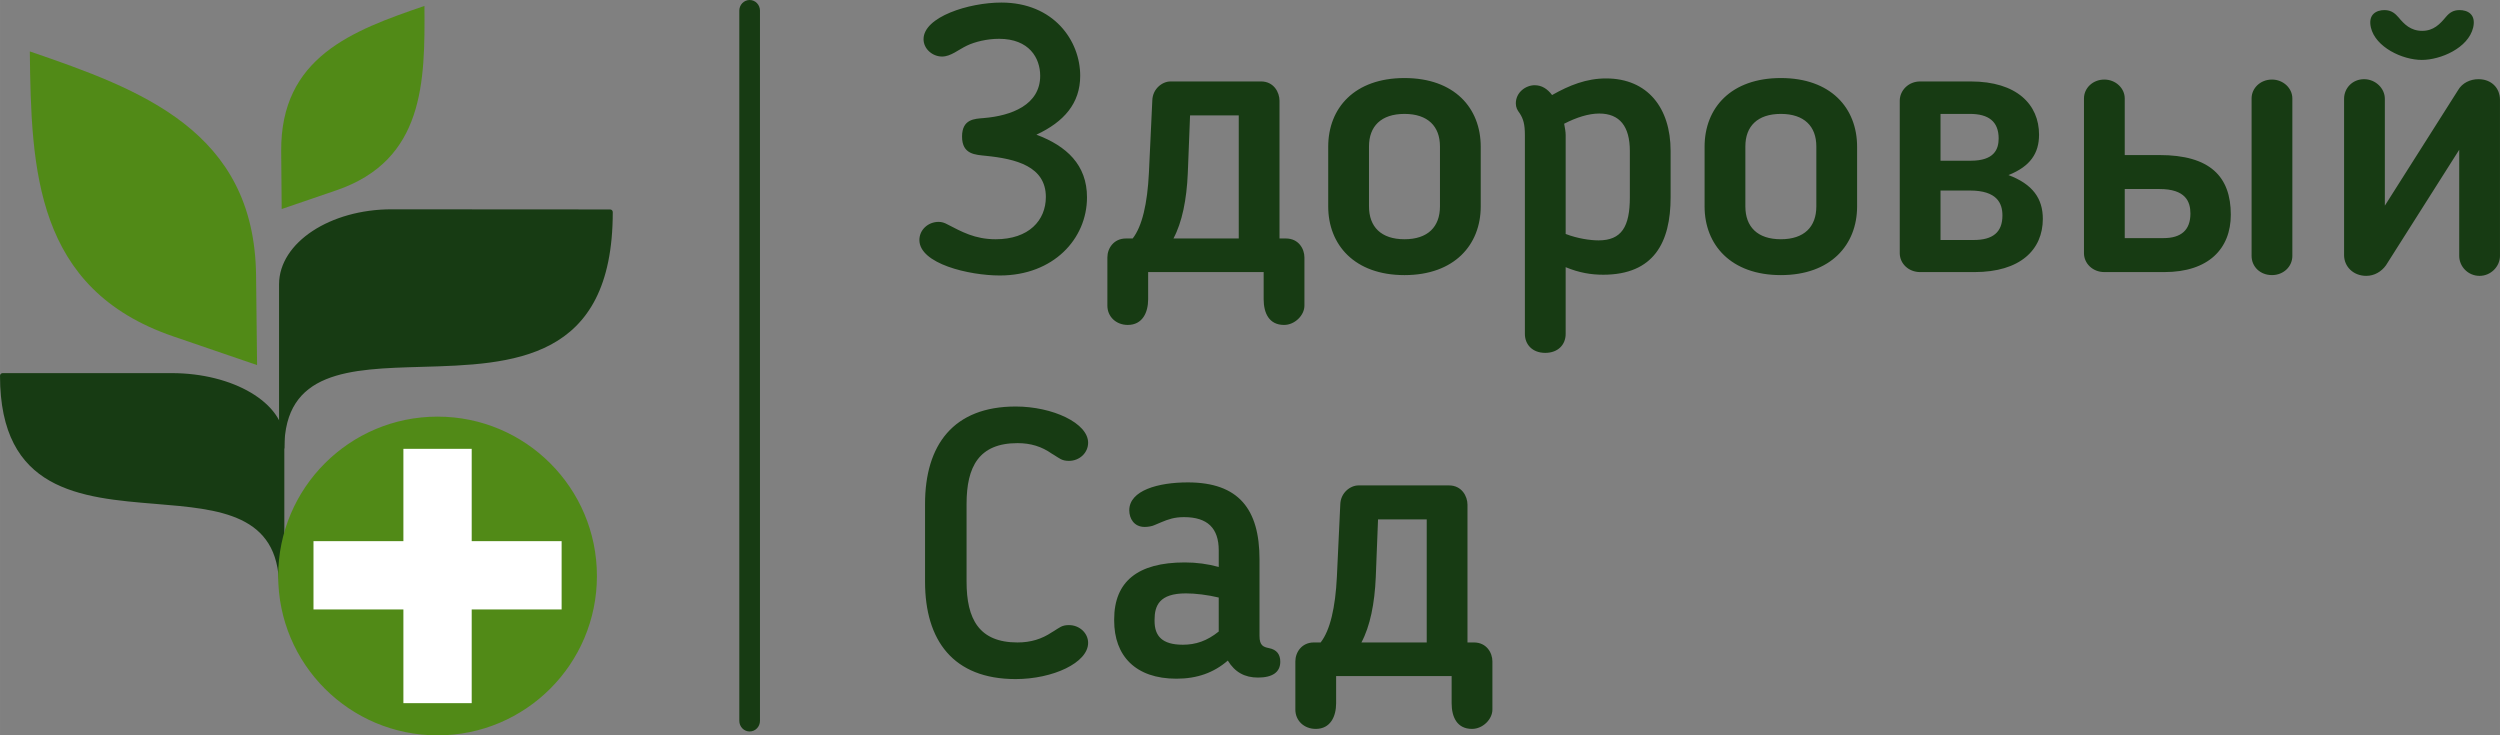
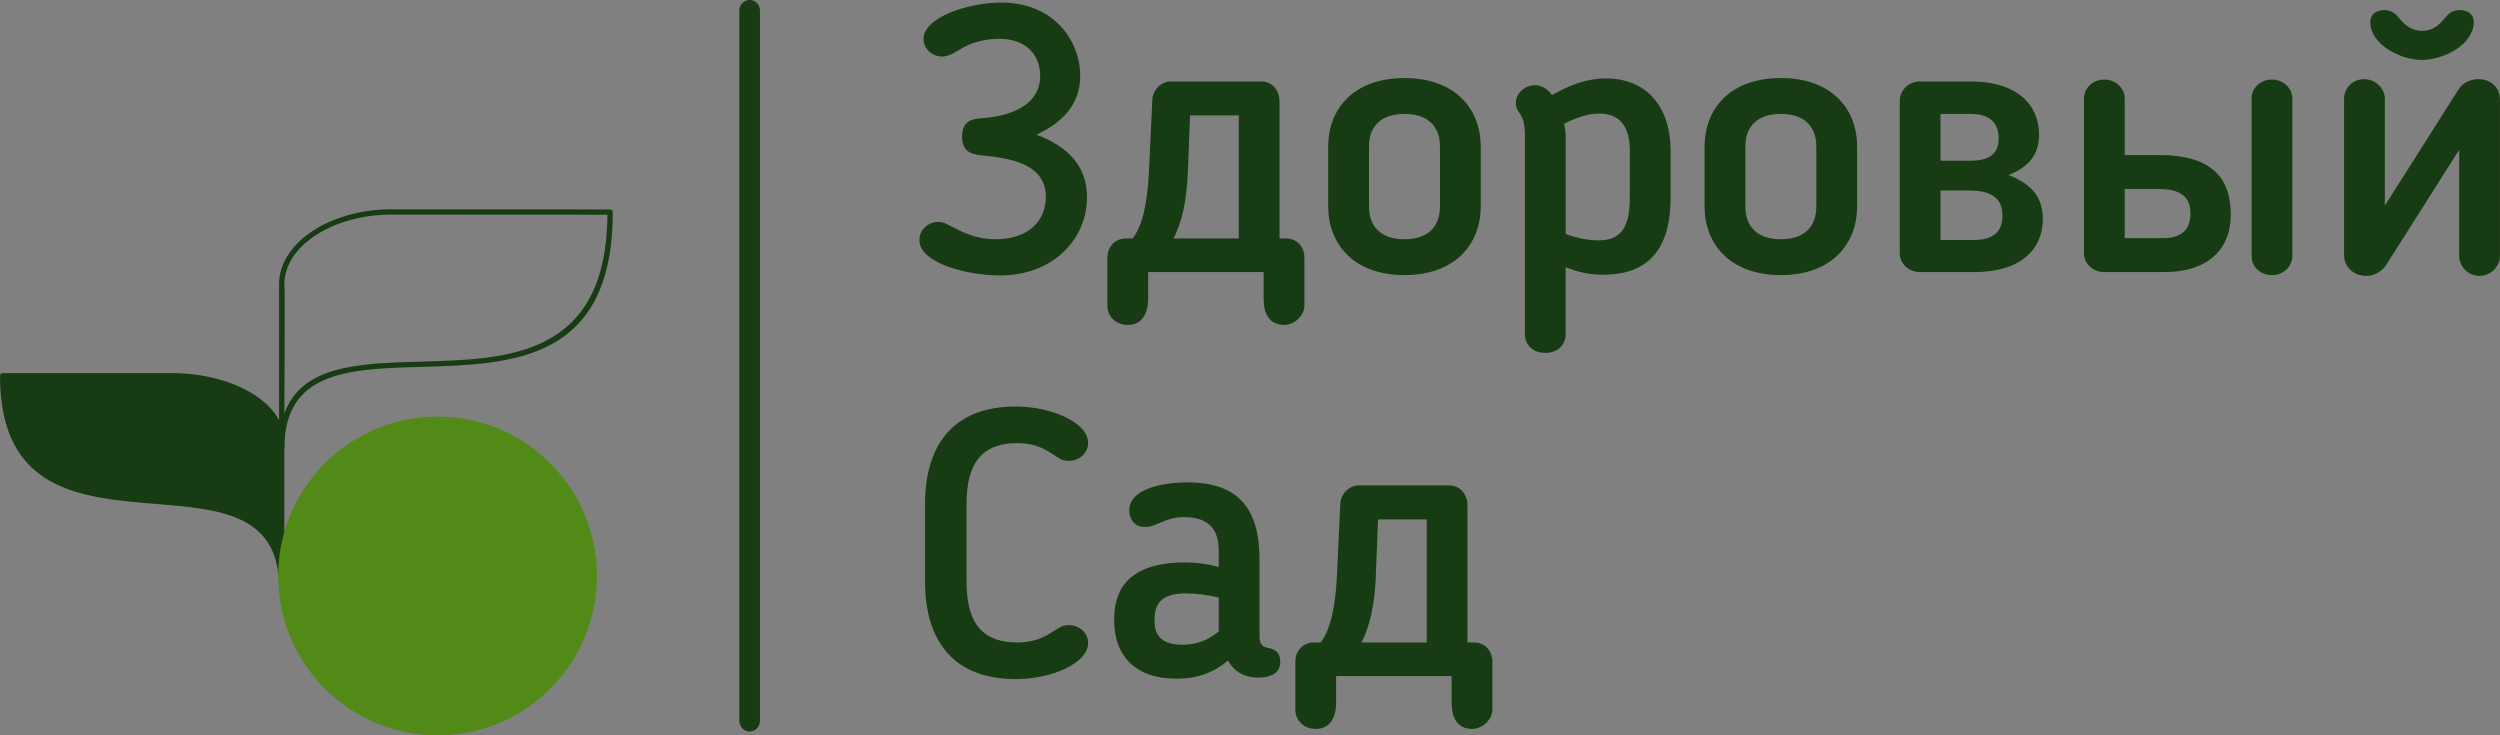
<svg xmlns="http://www.w3.org/2000/svg" xml:space="preserve" width="93.662mm" height="27.55mm" style="shape-rendering:geometricPrecision; text-rendering:geometricPrecision; image-rendering:optimizeQuality; fill-rule:evenodd; clip-rule:evenodd" viewBox="0 0 3490.48 1026.71">
  <rect x="0" y="0" width="3490.48" height="1026.71" fill="#808080" stroke="none" />
  <defs>
    <style type="text/css">  .fil0 {fill:#173B13} .fil2 {fill:#518A17} .fil4 {fill:white} .fil1 {fill:#173B13;fill-rule:nonzero} .fil3 {fill:#518A17;fill-rule:nonzero}  </style>
  </defs>
  <g id="Слой_x0020_1">
    <g id="_2246417366464">
-       <path class="fil0" d="M546.87 295.93l304.99 0.18c0,372.62 -458.57,80.88 -458.57,330.08l0 -128.18 0 -101.04c0,-55.58 69.1,-101.09 153.57,-101.04z" />
      <path class="fil1" d="M546.87 292.25l304.99 0.19c2.03,0 3.67,1.64 3.67,3.67 0.01,208.56 -140.65,212.54 -267.21,216.12 -100.23,2.84 -191.34,5.42 -191.34,113.96l-7.38 0 0 -229.26c0.03,-29.08 17.93,-55.42 46.76,-74.39 28.38,-18.69 67.46,-30.3 110.37,-30.3l0.13 0.01zm301.27 7.53l-301.4 -0.16c-41.48,0 -79.11,11.13 -106.34,29.06 -26.78,17.63 -43.42,41.81 -43.43,68.26 1.29,3.35 0.01,158.99 0.01,180.67 24.14,-67.97 104.33,-70.26 191.14,-72.71 122.4,-3.47 258.34,-7.35 260.01,-205.11z" />
      <path class="fil0" d="M239.73 524.59l-236.08 0c0,296.43 391.06,68.18 389.65,296.43l0 -115.05 0 -90.68c0,-49.88 -69.11,-90.69 -153.57,-90.69z" />
      <path class="fil1" d="M239.73 528.25l-232.39 0c1.73,150.96 109.95,159.83 210.99,168.08 76.32,6.23 148.66,12.15 171.32,75.73l0 -156.77c0,-23.55 -16.59,-45.13 -43.31,-60.91 -27.3,-16.12 -65.03,-26.12 -106.61,-26.12zm-236.08 -7.3l236.08 0c42.89,0 81.95,10.4 110.32,27.15 28.94,17.09 46.91,40.87 46.91,67.19l0 205.73c-0.02,2.02 -1.66,3.64 -3.67,3.63 -2,-0 -3.62,-1.64 -3.62,-3.63l-0.02 -2.33c-0.63,-101.09 -83.49,-107.88 -171.89,-115.1 -105.1,-8.58 -217.76,-17.78 -217.76,-179 0,-2.02 1.64,-3.65 3.65,-3.65z" />
      <path class="fil2" d="M610.9 585.38c120.85,0 218.82,97.97 218.82,218.82 0,120.85 -97.97,218.82 -218.82,218.82 -120.85,0 -218.82,-97.97 -218.82,-218.82 0,-120.85 97.97,-218.82 218.82,-218.82z" />
      <path class="fil3" d="M610.9 581.7c61.44,0 117.07,24.91 157.34,65.17 40.26,40.26 65.17,95.89 65.17,157.33 0,61.44 -24.91,117.07 -65.17,157.34 -40.27,40.26 -95.89,65.17 -157.34,65.17 -61.44,0 -117.07,-24.91 -157.33,-65.17 -40.26,-40.27 -65.17,-95.89 -65.17,-157.34 0,-61.44 24.91,-117.07 65.17,-157.33 40.26,-40.26 95.89,-65.17 157.33,-65.17zm152.12 70.38c-38.93,-38.93 -92.71,-63.01 -152.12,-63.01 -59.41,0 -113.2,24.08 -152.12,63.01 -38.93,38.93 -63.01,92.72 -63.01,152.12 0,59.41 24.08,113.2 63.01,152.12 38.93,38.93 92.72,63.01 152.12,63.01 59.41,0 113.2,-24.08 152.12,-63.01 38.93,-38.93 63.01,-92.71 63.01,-152.12 0,-59.41 -24.08,-113.2 -63.01,-152.12z" />
-       <path class="fil2" d="M358.92 509.75l-1.42 -125.39c-2.28,-201.83 -161.07,-259.45 -315.88,-312.56 1.87,165.07 7.4,331.77 200,397.76l117.29 40.19z" />
-       <path class="fil2" d="M393.29 291.83l76.32 -26.12c122.85,-42.04 123.86,-151.41 122.97,-257.42 -100.48,34.38 -201.16,71.35 -200,203.22l0.7 80.31z" />
-       <polygon class="fil4" points="563.21,626.66 658.57,626.66 658.57,755.56 784.12,755.56 784.12,850.92 658.57,850.92 658.57,981.75 563.21,981.75 563.21,850.92 437.68,850.92 437.68,755.56 563.21,755.56 " />
      <path class="fil1" d="M1032.21 14.88c0,-8.21 6.46,-14.88 14.43,-14.88 7.97,0 14.43,6.66 14.43,14.88l0 991.54c0,8.21 -6.46,14.88 -14.43,14.88 -7.97,0 -14.43,-6.66 -14.43,-14.88l0 -991.54z" />
      <path class="fil1" d="M1517.66 275.53c0,-45.33 -28.46,-71.68 -70.63,-87.49 38.48,-17.92 61.14,-43.75 61.14,-82.22 0,-49.02 -36.89,-102.25 -110.16,-102.25 -45.33,0 -108.57,20.03 -108.57,51.13 0,13.7 12.65,24.25 25.83,24.25 12.12,0 22.66,-9.49 34.78,-15.28 11.07,-5.27 27.94,-9.49 44.8,-9.49 42.16,0 57.45,26.88 57.45,51.65 0,40.58 -40.06,55.87 -79.06,59.03 -12.12,1.05 -30.04,1.05 -30.04,25.83 0,25.3 18.98,25.3 33.21,26.88 42.16,4.21 83.8,14.75 83.8,57.45 0,32.68 -23.72,59.03 -70.1,59.03 -28.99,0 -47.44,-10.54 -66.94,-20.56 -4.74,-2.63 -8.43,-3.69 -12.65,-3.69 -14.76,0 -26.88,11.07 -26.88,25.3 0,33.2 69.57,49.54 112.27,49.54 74.84,0 121.75,-51.13 121.75,-109.1zm242.98 -161.81l-126.49 0c-11.07,0 -24.77,10.01 -25.3,26.35l-4.75 101.2c-2.11,43.22 -9.49,74.84 -22.66,91.71l-9.49 0c-16.87,0 -25.83,13.7 -25.83,26.35l0 67.47c0,15.28 12.12,26.88 28.46,26.88 20.56,0 28.46,-17.4 28.46,-35.84l0 -37.95 161.28 0 0 37.95c0,18.98 7.38,35.84 28.46,35.84 15.28,0 28.46,-13.71 28.46,-26.88l0 -67.47c0,-11.59 -7.91,-26.35 -25.83,-26.35l-8.96 0 0 -192.38c0,-11.6 -7.91,-26.88 -25.83,-26.88zm-31.1 219.26l-91.18 0c12.12,-22.67 18.45,-54.29 20.03,-91.18l3.16 -80.64 67.99 0 0 171.82zm231.38 51.13c69.57,0 106.47,-42.17 106.47,-95.93l0 -83.28c0,-54.29 -36.89,-95.93 -106.47,-95.93 -69.57,0 -106.47,41.64 -106.47,95.93l0 83.28c0,53.76 36.89,95.93 106.47,95.93zm0 -50.07c-32.68,0 -49.54,-17.39 -49.54,-45.86l0 -83.81c0,-27.94 16.87,-45.32 49.54,-45.32 32.68,0 49.55,17.39 49.55,45.32l0 83.81c0,28.46 -16.87,45.86 -49.55,45.86zm277.24 49.55c71.15,0 94.34,-45.33 94.34,-108.05l0 -64.83c0,-60.09 -32.15,-101.2 -90.13,-101.2 -27.41,0 -51.12,9.48 -75.37,23.19 -6.32,-8.43 -14.23,-13.71 -24.24,-13.71 -12.65,0 -26.36,10.02 -26.36,25.3 0,5.8 2.11,9.49 5.27,13.7 5.27,7.91 7.38,15.82 7.38,30.57l0 277.76c0,14.23 10.02,26.36 28.46,26.36 17.92,0 28.46,-11.6 28.46,-26.36l0 -93.29c18.97,7.9 35.84,10.54 52.18,10.54zm-52.18 -195.02c0,-4.74 -1.05,-10.01 -2.11,-15.81 17.4,-8.96 34.26,-14.23 49.02,-14.23 28.46,0 42.7,17.92 42.7,52.18l0 64.83c0,41.11 -11.6,60.09 -43.75,60.09 -11.6,0 -29.52,-2.63 -45.86,-8.96l0 -138.09zm300.43 195.54c69.57,0 106.47,-42.17 106.47,-95.93l0 -83.28c0,-54.29 -36.89,-95.93 -106.47,-95.93 -69.57,0 -106.47,41.64 -106.47,95.93l0 83.28c0,53.76 36.89,95.93 106.47,95.93zm0 -50.07c-32.68,0 -49.54,-17.39 -49.54,-45.86l0 -83.81c0,-27.94 16.87,-45.32 49.54,-45.32 32.68,0 49.55,17.39 49.55,45.32l0 83.81c0,28.46 -16.87,45.86 -49.55,45.86zm360.51 -146c0,-42.16 -31.1,-74.31 -95.4,-74.31l-70.63 0c-16.34,0 -28.46,12.65 -28.46,26.88l0 212.93c0,14.23 12.12,26.35 28.46,26.35l75.9 0c63.78,0 95.4,-31.1 95.4,-74.31 0,-28.46 -14.24,-48.49 -47.97,-61.14 30.57,-12.12 42.69,-30.57 42.69,-56.4zm-51.13 112.79c0,23.72 -13.7,34.26 -40.05,34.26l-46.39 0 0 -69.05 41.11 0c37.95,0 45.33,17.92 45.33,34.78zm-86.44 -141.78l41.11 0c25.83,0 40.06,10.54 40.06,34.26 0,15.28 -6.32,31.1 -39,31.1l-42.17 0 0 -65.35zm491.23 198.18l0 -219.79c0,-14.23 -12.65,-26.35 -28.46,-26.35 -16.34,0 -28.46,12.12 -28.46,26.35l0 219.79c0,15.28 12.12,26.88 28.46,26.88 15.81,0 28.46,-11.6 28.46,-26.88zm-234.02 -219.79c0,-14.23 -12.65,-26.35 -28.46,-26.35 -16.34,0 -28.46,12.12 -28.46,26.35l0 216.1c0,14.23 12.12,26.35 28.46,26.35l83.8 0c61.67,0 92.76,-32.68 92.76,-80.11 0,-53.24 -28.99,-83.28 -99.61,-83.28l-48.49 0 0 -79.06zm48.49 126.49c36.36,0 43.22,17.4 43.22,34.26 0,23.19 -13.17,34.26 -37.42,34.26l-54.29 0 0 -68.52 48.49 0zm366.84 -220.84c-16.34,0 -25.3,-9.49 -33.2,-18.97 -4.22,-4.75 -9.49,-10.02 -19.5,-10.02 -11.07,0 -23.19,5.8 -18.98,24.25 6.33,27.41 43.75,45.33 71.15,45.33 25.83,0 64.83,-16.34 71.69,-45.33 4.21,-18.45 -7.91,-24.25 -18.98,-24.25 -8.96,0 -14.23,3.69 -19.5,10.02 -7.91,9.48 -16.87,18.97 -32.68,18.97zm-78.01 342.07c11.07,0 21.08,-5.8 27.41,-14.76l102.26 -161.28 0 148.11c0,14.76 12.12,27.94 28.46,27.94 15.81,0 28.46,-13.18 28.46,-27.94l0 -217.68c0,-16.87 -12.12,-28.99 -30.04,-28.99 -11.59,0 -22.66,5.27 -28.46,15.28l-102.25 161.29 0 -149.16c0,-14.76 -13.17,-27.41 -28.99,-27.41 -16.34,0 -27.94,12.65 -27.94,27.41l0 218.21c0,15.81 12.65,28.99 31.1,28.99zm-2012.35 427.01c0,82.22 39.53,135.98 126.5,135.98 51.65,0 101.2,-22.67 101.2,-50.6 0,-13.18 -11.6,-24.77 -26.88,-24.77 -10.01,0 -13.18,3.69 -21.08,8.43l-2.64 1.58c-14.23,9.49 -29.52,14.23 -47.97,14.23 -53.76,0 -71.15,-32.68 -71.15,-84.86l0 -108.58c0,-52.18 17.39,-84.86 71.15,-84.86 18.45,0 33.74,4.74 47.97,14.76l2.64 1.58c7.9,4.74 11.07,8.43 21.08,8.43 15.28,0 26.88,-11.59 26.88,-25.3 0,-27.41 -49.55,-50.6 -101.2,-50.6 -86.97,0 -126.5,53.76 -126.5,135.98l0 108.58zm410.06 -20.56c-15.28,-4.22 -31.1,-6.32 -47.44,-6.32 -65.88,0 -98.56,26.88 -98.56,79.58l0 1.58c0,49.02 29.52,81.17 86.97,81.17 28.99,0 52.18,-8.43 71.68,-25.3 10.02,16.34 23.72,23.72 42.17,23.72 20.03,0 31.1,-7.38 31.1,-22.14 0,-10.01 -4.74,-16.86 -15.81,-18.98 -7.9,-1.58 -13.18,-3.69 -13.18,-16.86l0 -106.99c0,-70.11 -28.99,-107.53 -100.14,-107.53 -41.11,0 -81.7,11.07 -81.7,39 0,11.07 6.33,23.19 21.61,23.19 4.74,0 10.54,-1.05 13.7,-2.63l10.02 -4.22c8.96,-3.69 17.39,-6.85 31.1,-6.85 32.68,0 48.49,15.28 48.49,46.38l0 23.19zm-45.86 36.89c13.18,0 30.57,2.11 45.86,5.8l0 47.44c-16.34,13.17 -32.15,18.45 -50.07,18.45 -28.99,0 -39.53,-12.12 -39.53,-33.21l0 -1.58c0,-20.03 6.85,-36.89 43.75,-36.89zm367.36 -150.74l-126.49 0c-11.07,0 -24.77,10.01 -25.3,26.35l-4.75 101.2c-2.11,43.22 -9.49,74.84 -22.66,91.71l-9.49 0c-16.87,0 -25.83,13.7 -25.83,26.35l0 67.47c0,15.28 12.12,26.88 28.46,26.88 20.56,0 28.46,-17.4 28.46,-35.84l0 -37.95 161.28 0 0 37.95c0,18.98 7.38,35.84 28.46,35.84 15.28,0 28.46,-13.7 28.46,-26.88l0 -67.47c0,-11.59 -7.91,-26.35 -25.83,-26.35l-8.96 0 0 -192.38c0,-11.6 -7.91,-26.88 -25.83,-26.88zm-31.1 219.26l-91.18 0c12.12,-22.67 18.45,-54.29 20.03,-91.18l3.16 -80.64 67.99 0 0 171.82z" />
    </g>
  </g>
</svg>